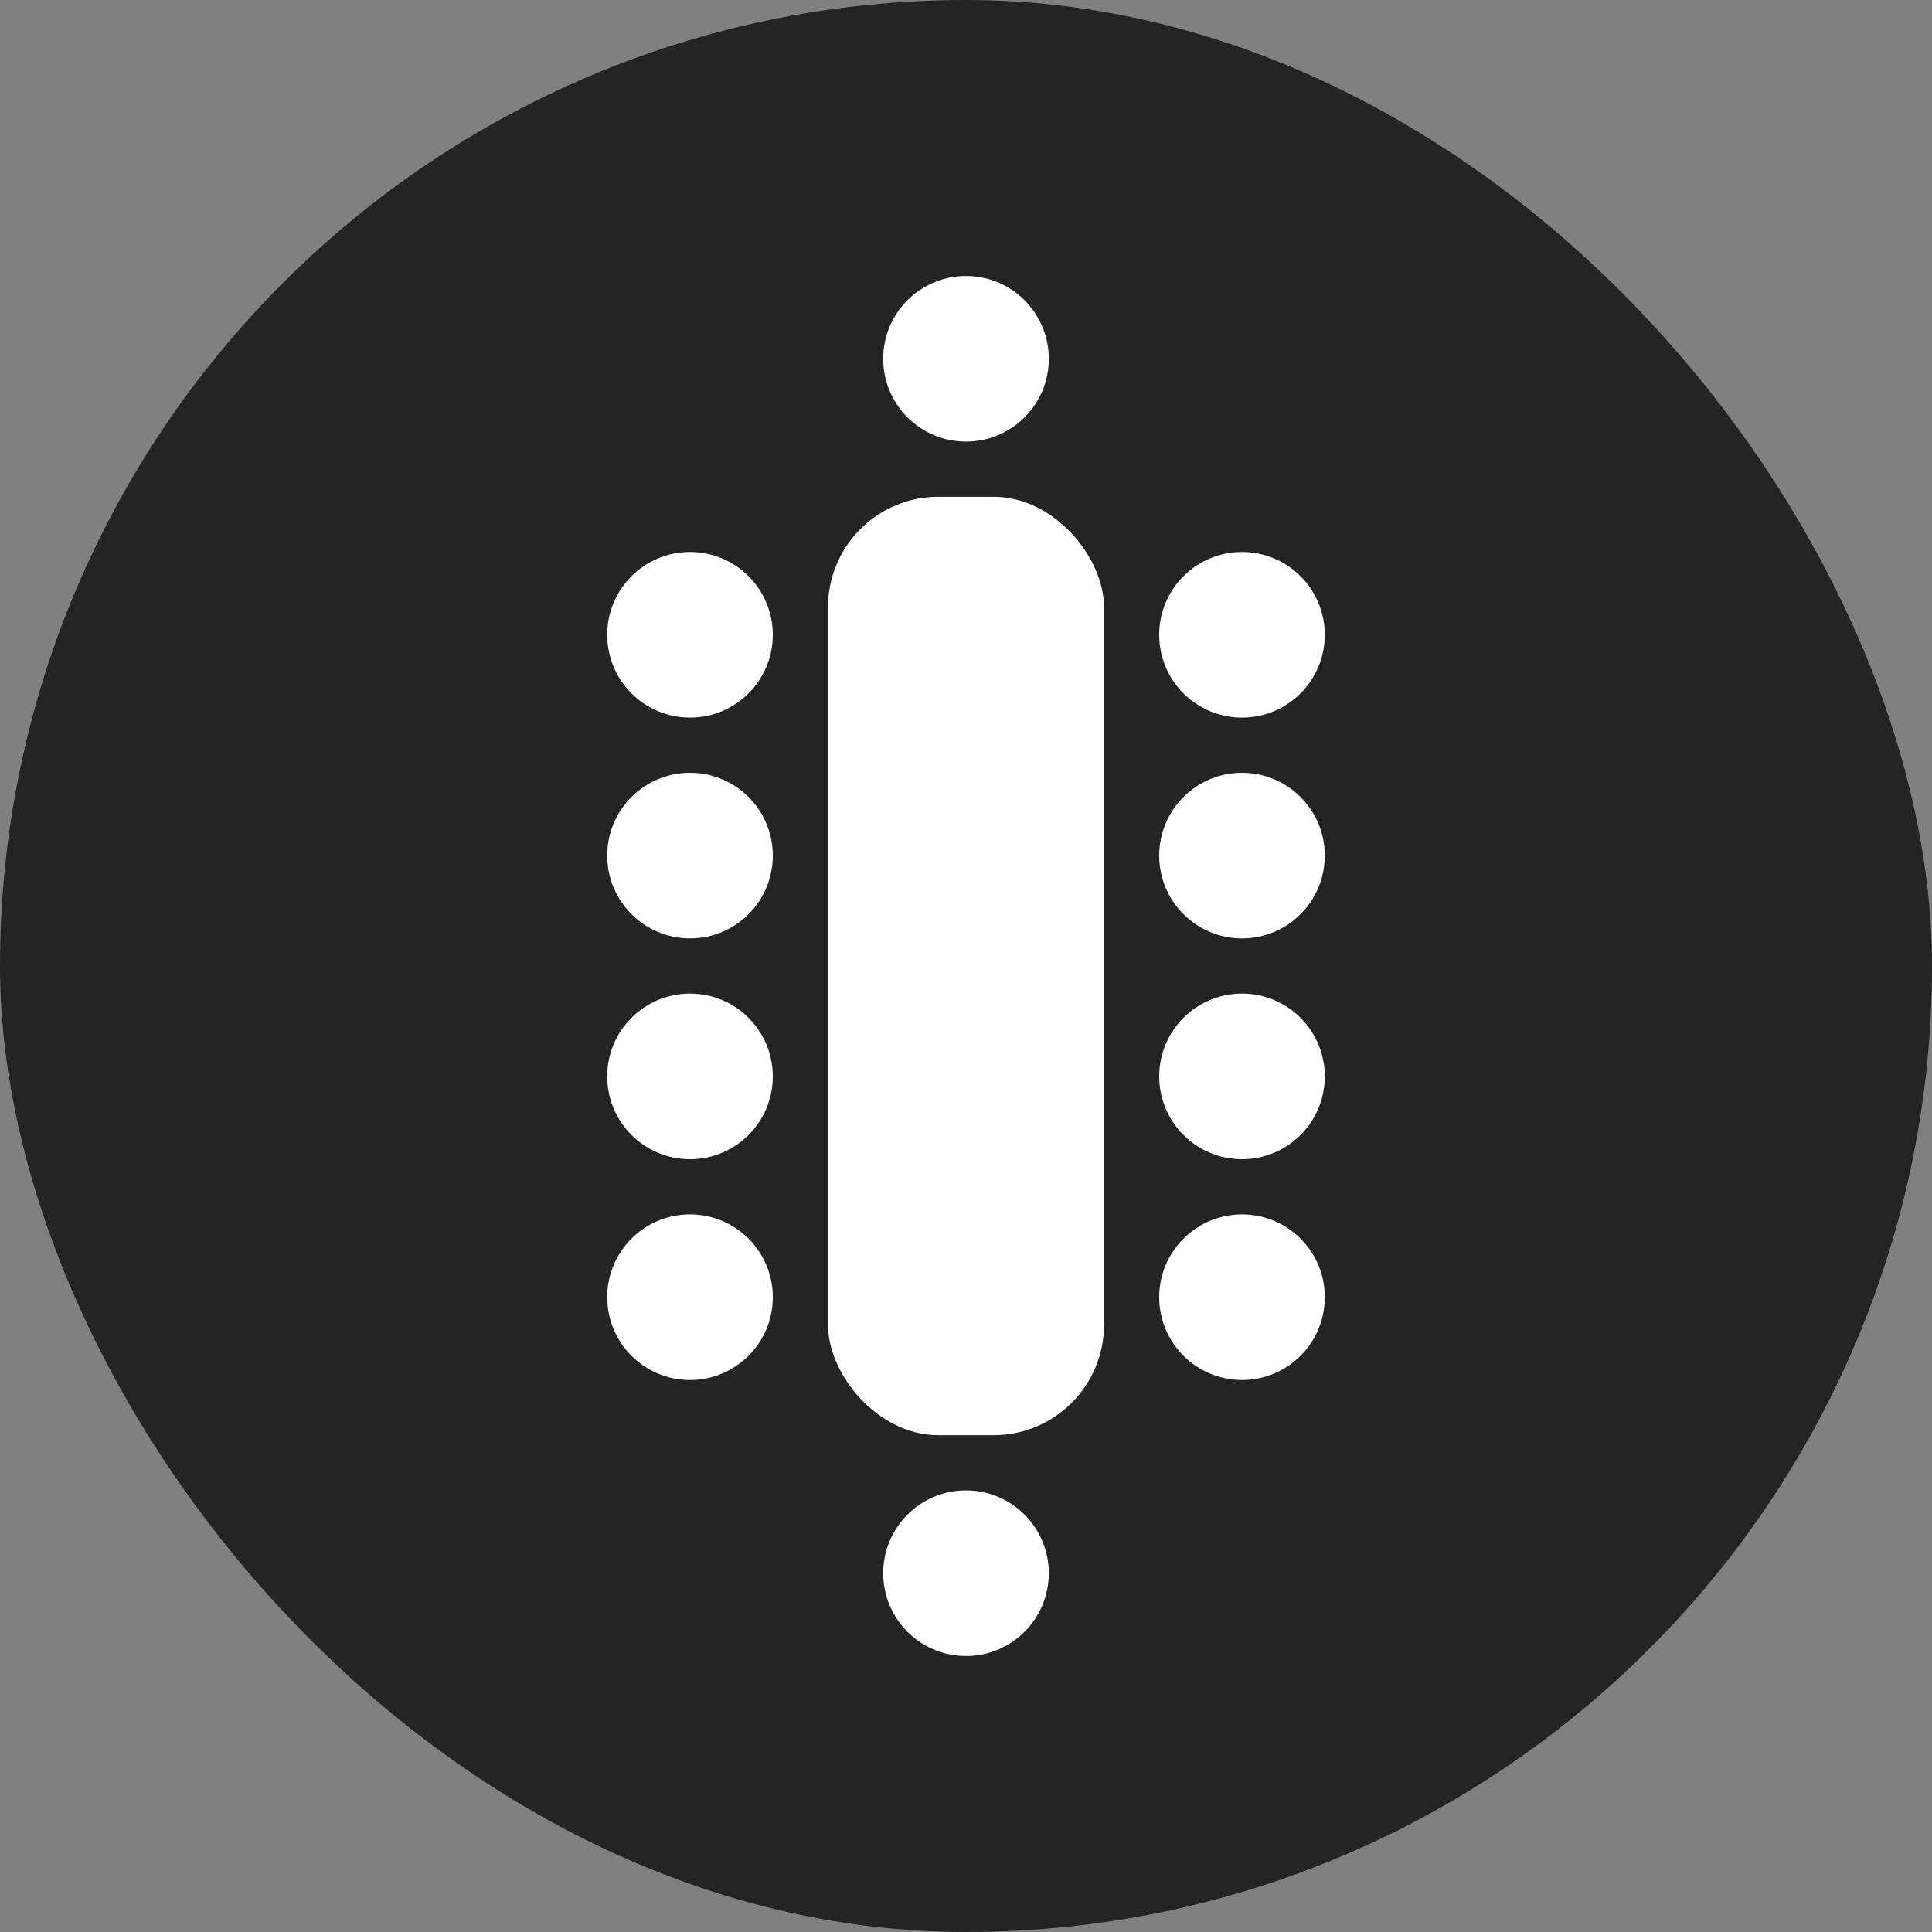
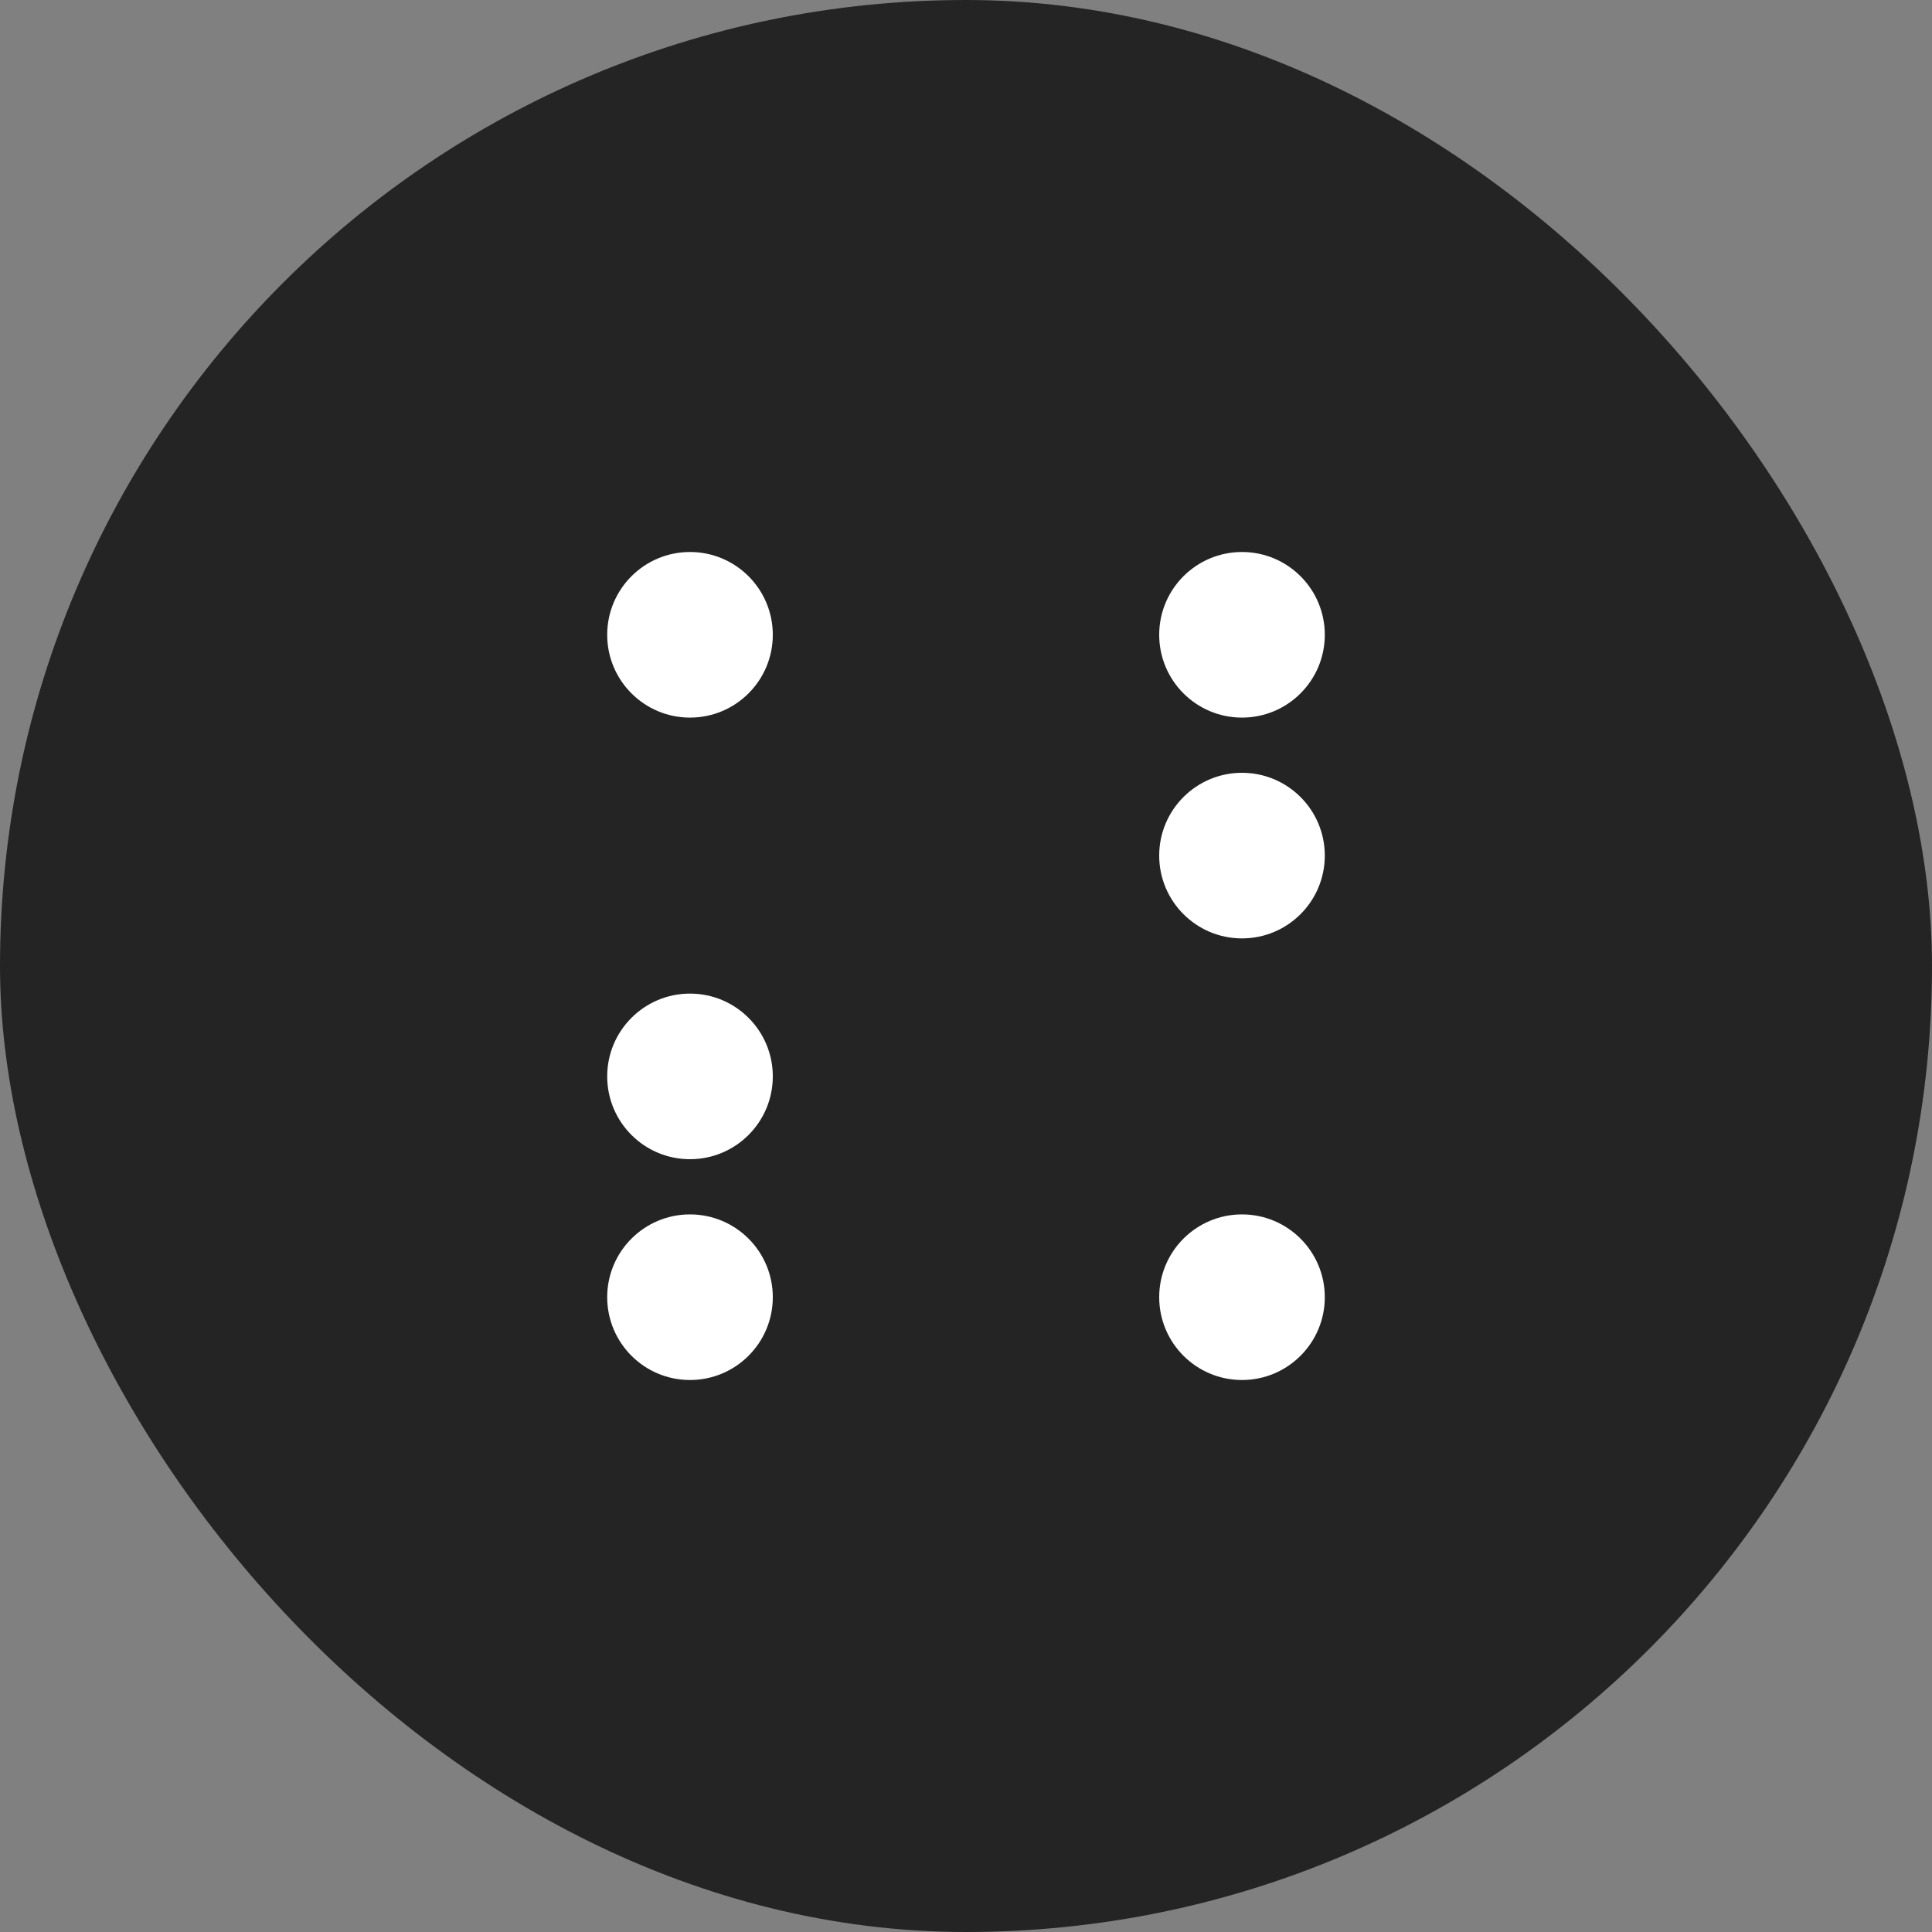
<svg xmlns="http://www.w3.org/2000/svg" width="35" height="35" viewBox="0 0 35 35" fill="none">
  <rect x="0" y="0" width="35" height="35" fill="#808080" stroke="none" />
  <rect width="35" height="35" rx="17.5" fill="#242424" />
-   <circle cx="17.5" cy="6.5" r="1.5" fill="white" />
-   <circle cx="17.5" cy="28.5" r="1.5" fill="white" />
  <circle cx="22.5" cy="15.5" r="1.5" fill="white" />
  <circle cx="22.5" cy="11.5" r="1.5" fill="white" />
-   <circle cx="22.5" cy="19.5" r="1.5" fill="white" />
-   <circle cx="12.5" cy="15.5" r="1.5" fill="white" />
  <circle cx="12.5" cy="11.5" r="1.5" fill="white" />
  <circle cx="12.5" cy="19.5" r="1.5" fill="white" />
  <circle cx="22.5" cy="23.5" r="1.5" fill="white" />
  <circle cx="12.5" cy="23.5" r="1.5" fill="white" />
-   <rect x="15" y="9" width="5" height="17" rx="2" fill="white" />
</svg>